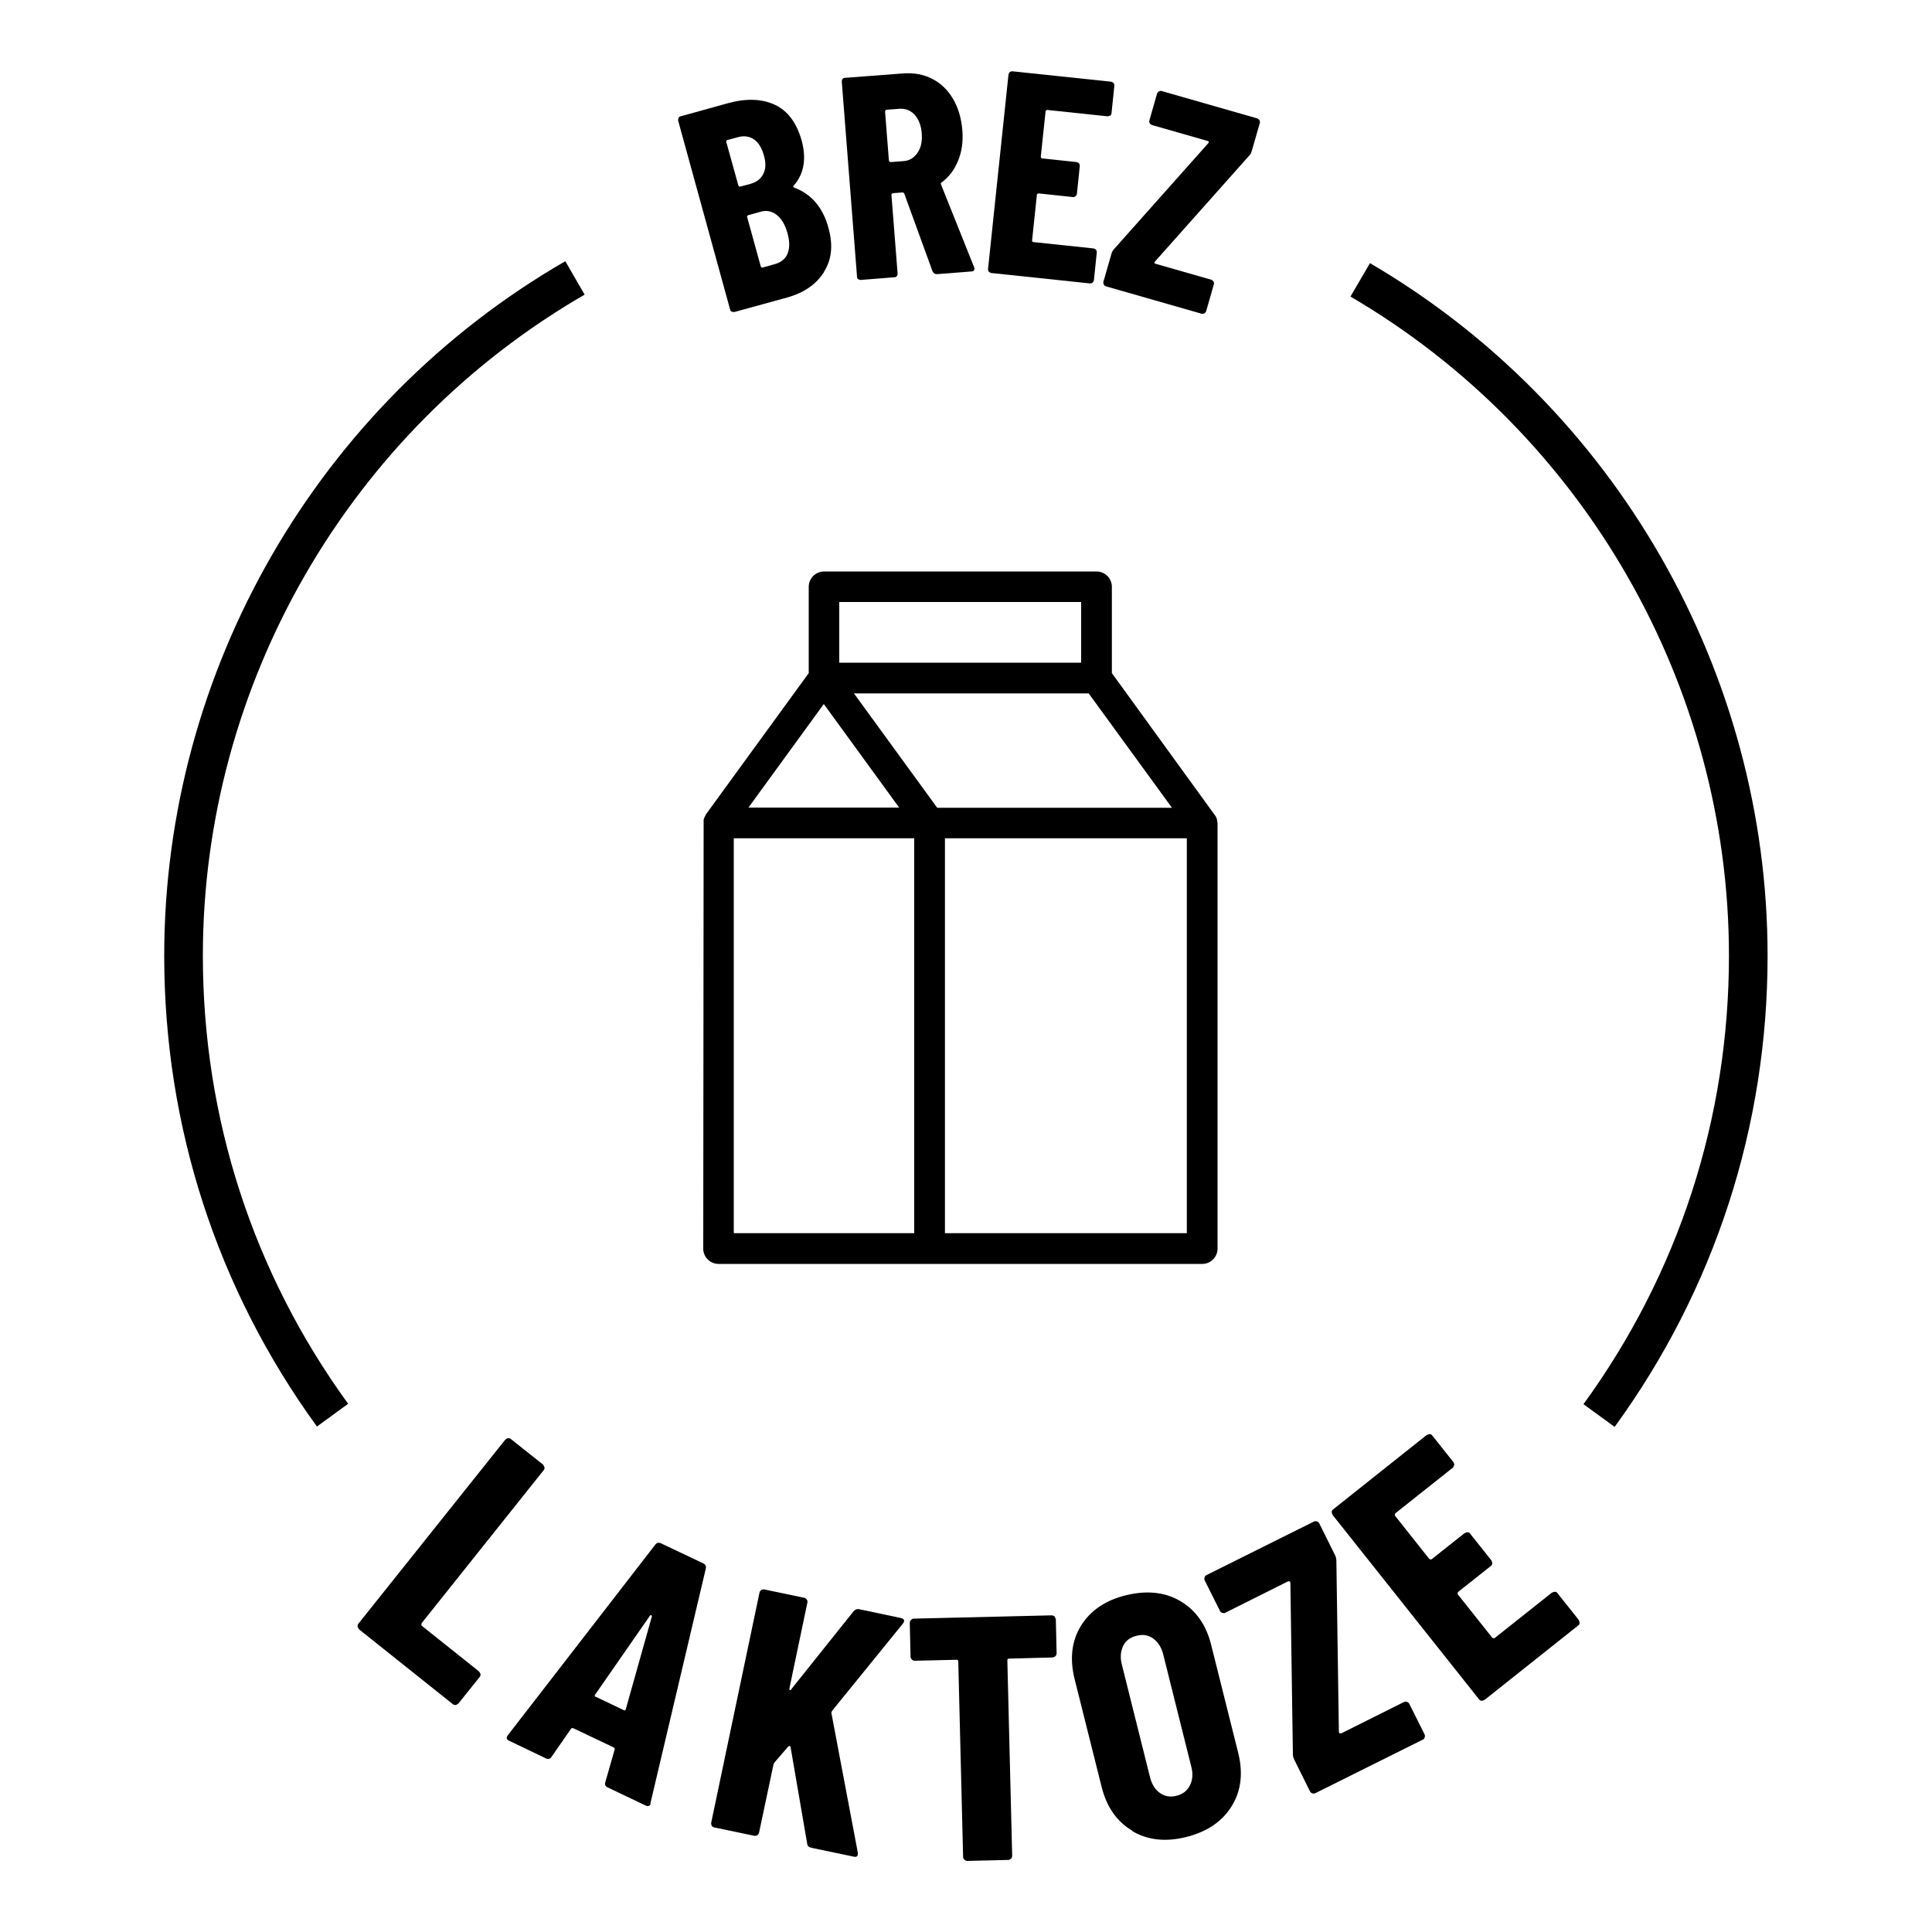
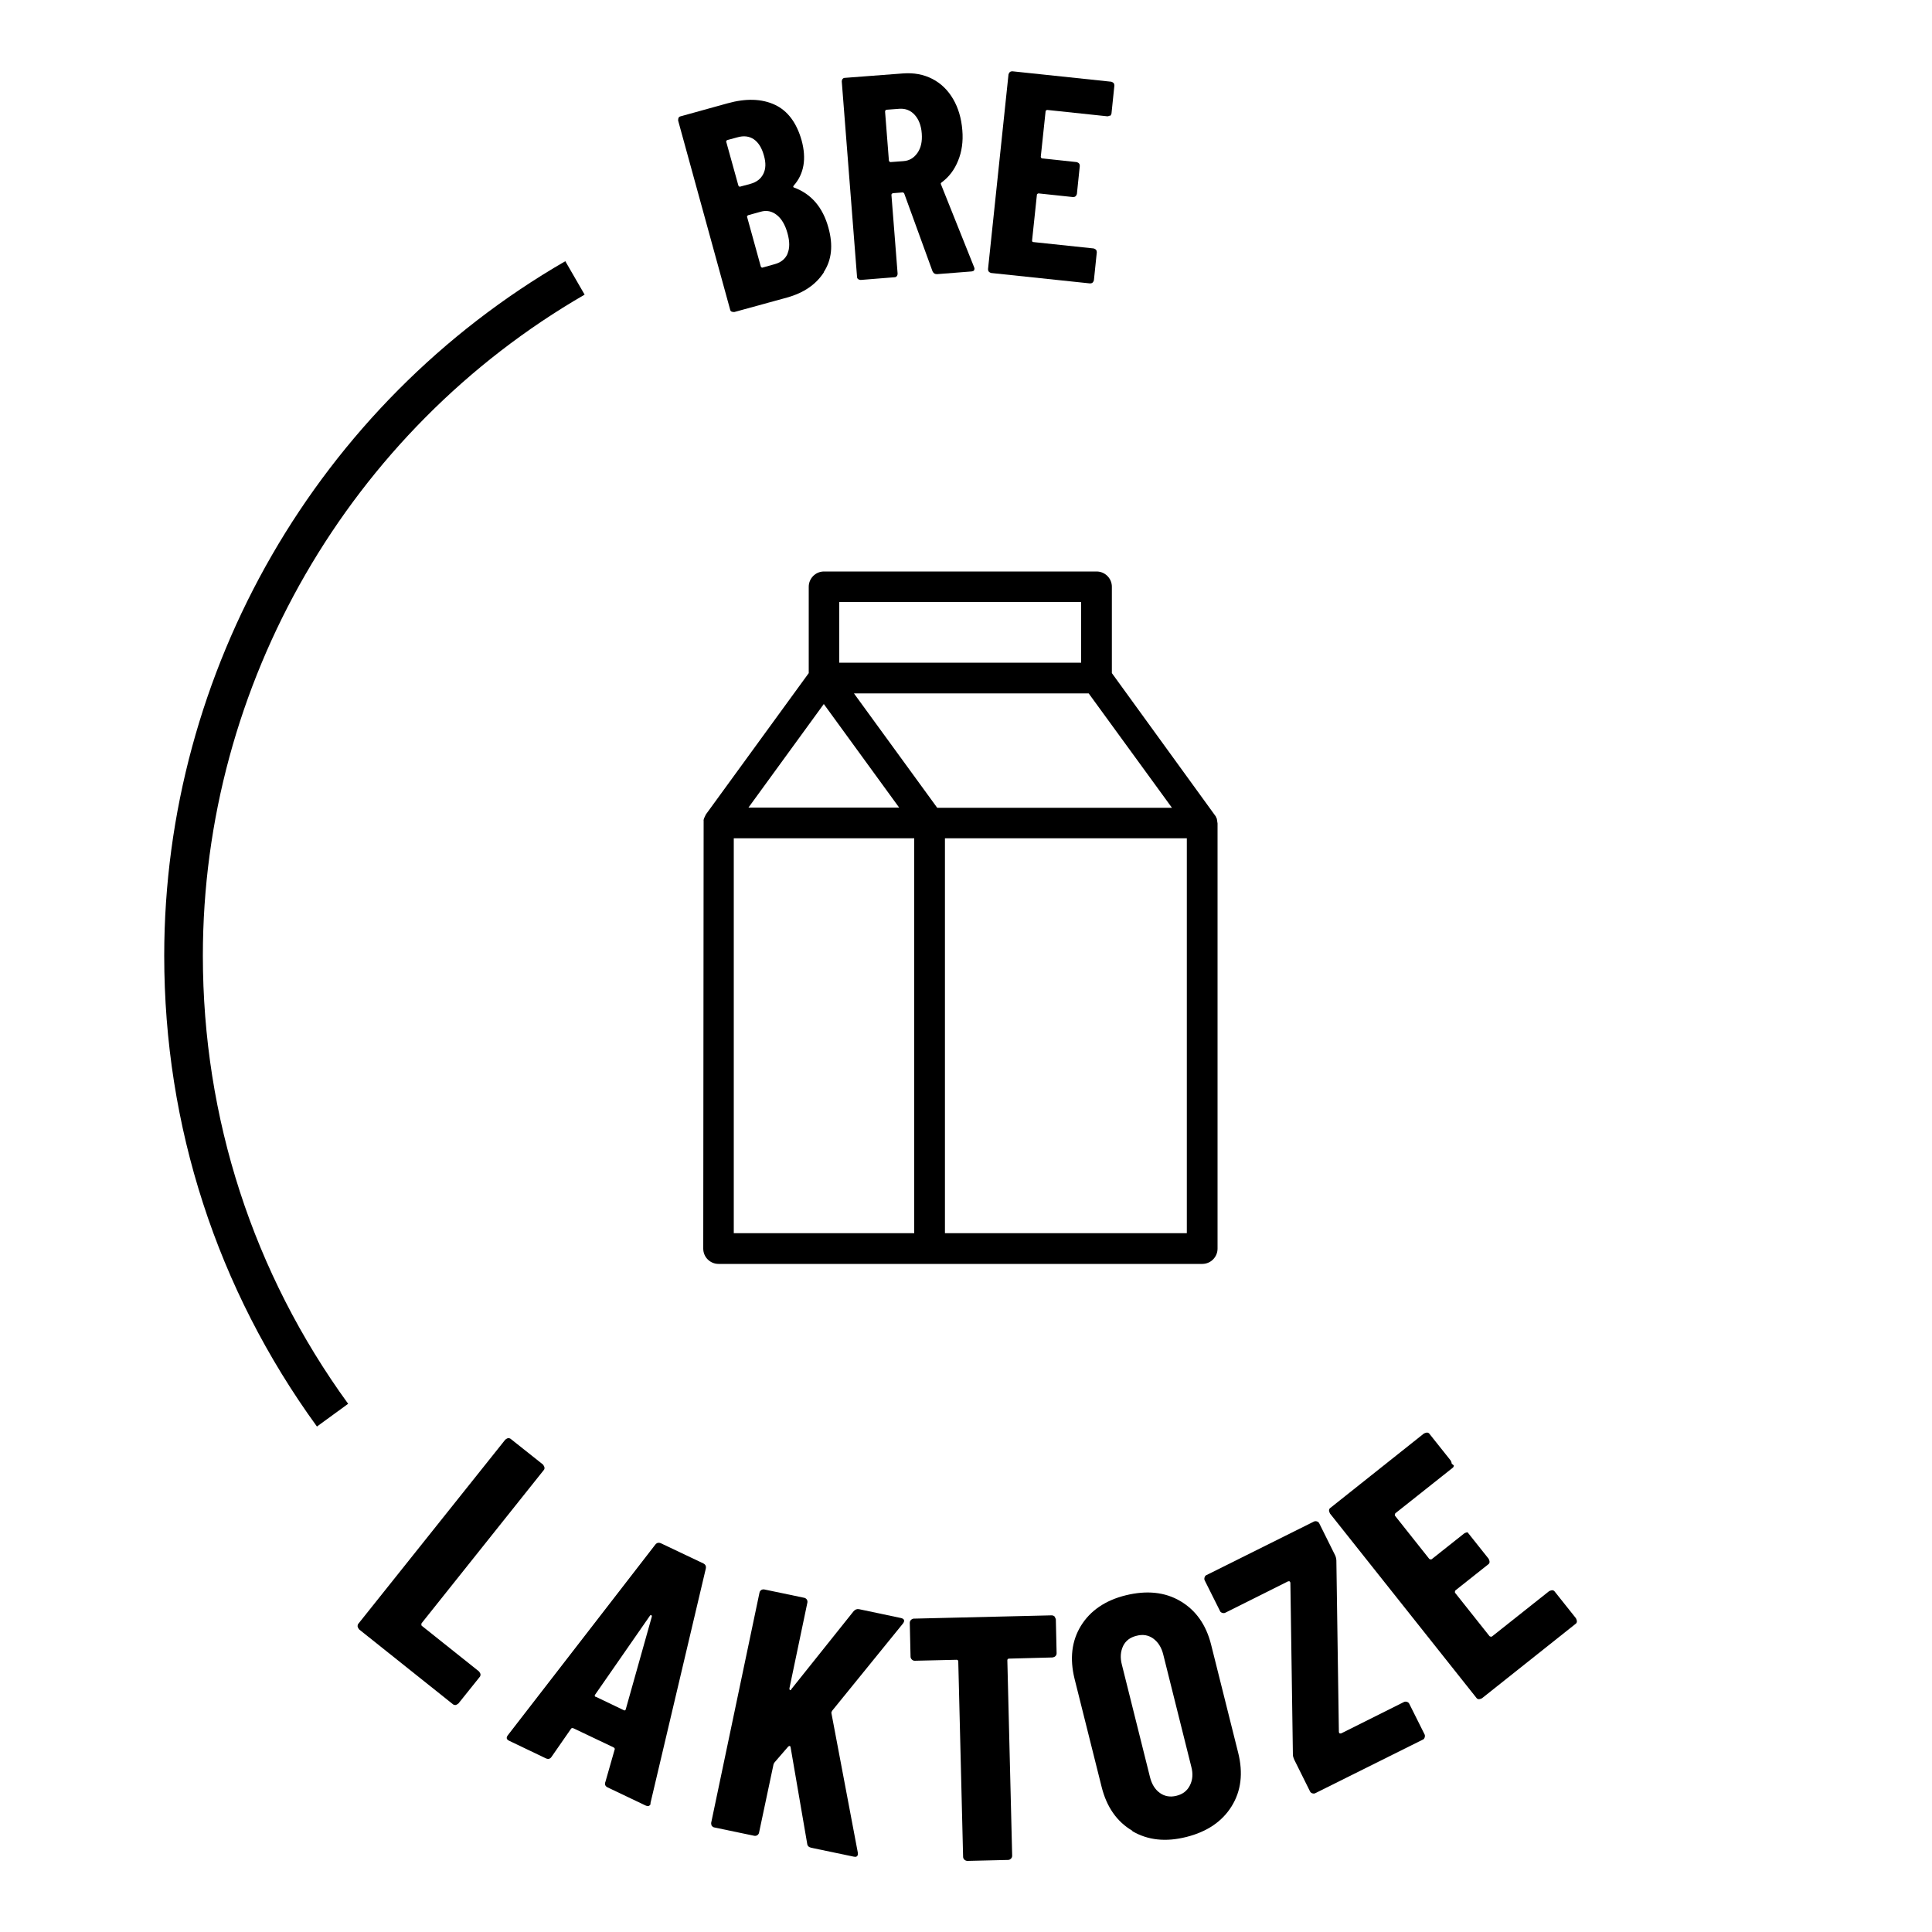
<svg xmlns="http://www.w3.org/2000/svg" id="Layer_1" viewBox="0 0 100 100">
  <g>
    <g>
      <path d="M18.51,84.19c0-.06,0-.11,.05-.16l7.59-9.51s.08-.07,.14-.08c.06,0,.11,0,.16,.05l1.65,1.31s.07,.09,.08,.15,0,.11-.05,.16l-6.31,7.91s-.03,.09,.01,.13l2.96,2.36s.07,.09,.08,.14c0,.06,0,.11-.05,.16l-1.09,1.36s-.09,.07-.14,.08c-.06,0-.11,0-.16-.05l-4.84-3.86s-.07-.09-.08-.15Z" />
      <path d="M31.33,92.25l.48-1.68c.03-.05,0-.1-.06-.13l-2.06-.98c-.07-.03-.11-.02-.14,.03l-1,1.44c-.07,.11-.17,.14-.3,.08l-1.9-.91c-.14-.07-.16-.16-.06-.29l7.62-9.85c.08-.11,.18-.13,.3-.08l2.19,1.04c.12,.06,.16,.15,.13,.28l-2.86,12.12v.07c-.06,.1-.14,.12-.26,.06l-1.95-.93c-.13-.06-.17-.15-.13-.28Zm-.5-4.43l1.46,.7c.05,.03,.09,0,.1-.05l1.35-4.8s0-.06-.03-.07c-.02-.01-.05,0-.07,.03l-2.84,4.09c-.03,.05-.02,.09,.03,.11Z" />
      <path d="M36.84,94.51s-.04-.1-.03-.16l2.5-11.91c.01-.06,.04-.1,.09-.14,.05-.03,.1-.04,.16-.03l2.06,.43c.06,.01,.1,.04,.14,.09,.03,.05,.04,.1,.03,.16l-.93,4.44s0,.08,.03,.09c.03,.01,.05,0,.07-.05l3.22-4.03c.08-.09,.17-.13,.28-.11l2.18,.46c.08,.02,.13,.05,.15,.1,.02,.05,0,.11-.05,.18l-3.67,4.52s-.04,.08-.04,.1l1.37,7.24s0,.06,0,.11c-.02,.09-.09,.13-.21,.1l-2.2-.46c-.13-.03-.2-.1-.21-.21l-.86-5s-.02-.06-.04-.06c-.03,0-.05,.01-.08,.03l-.7,.81s-.05,.07-.06,.1l-.75,3.54c-.01,.06-.04,.1-.09,.14-.05,.03-.1,.04-.16,.03l-2.06-.43c-.06-.01-.1-.04-.14-.09Z" />
      <path d="M54.58,83.67s.06,.09,.07,.15l.04,1.75c0,.06-.02,.11-.06,.15s-.09,.06-.15,.07l-2.25,.06c-.06,0-.09,.03-.09,.09l.25,10.11c0,.06-.02,.11-.06,.15s-.09,.07-.15,.07l-2.1,.05c-.06,0-.11-.02-.16-.06-.04-.04-.07-.09-.07-.15l-.25-10.11c0-.06-.03-.09-.09-.09l-2.16,.05c-.06,0-.11-.02-.15-.06-.04-.04-.07-.09-.07-.15l-.04-1.75c0-.06,.02-.11,.06-.15,.04-.04,.09-.07,.15-.07l7.13-.17c.06,0,.11,.02,.16,.06Z" />
      <path d="M58.61,94.76c-.8-.47-1.33-1.23-1.59-2.27l-1.4-5.59c-.26-1.05-.15-1.97,.33-2.75s1.26-1.32,2.33-1.58,2.01-.17,2.81,.3c.8,.47,1.34,1.22,1.6,2.27l1.4,5.59c.26,1.05,.15,1.97-.34,2.76-.49,.79-1.27,1.32-2.34,1.59s-2,.17-2.8-.3Zm2.98-2.35c.14-.28,.17-.6,.07-.97l-1.45-5.8c-.09-.37-.27-.65-.52-.83-.25-.18-.54-.23-.87-.14-.33,.08-.56,.26-.69,.53-.13,.28-.16,.6-.06,.97l1.45,5.8c.09,.37,.26,.65,.51,.83s.54,.23,.86,.15c.33-.08,.56-.26,.7-.54Z" />
      <path d="M67.92,92.82c-.06-.02-.1-.06-.12-.11l-.81-1.63c-.04-.09-.07-.17-.07-.27l-.13-8.89s-.02-.06-.04-.07c-.02-.01-.04,0-.08,0l-3.24,1.62c-.05,.03-.11,.03-.17,.01-.06-.02-.1-.05-.12-.11l-.78-1.56c-.03-.05-.03-.11-.01-.17,.02-.06,.05-.1,.11-.12l5.54-2.76c.05-.03,.11-.03,.17-.01,.06,.02,.1,.06,.12,.11l.81,1.63c.04,.08,.06,.16,.07,.27l.13,8.89s.02,.06,.04,.07c.02,.01,.04,0,.08,0l3.24-1.62c.05-.03,.11-.03,.17-.01s.1,.06,.12,.11l.78,1.56c.03,.05,.03,.11,.01,.17-.02,.06-.05,.1-.11,.12l-5.54,2.76c-.05,.03-.11,.03-.17,.01Z" />
-       <path d="M75.25,75.85c0,.06-.03,.11-.08,.14l-2.95,2.34s-.05,.08-.01,.13l1.77,2.23s.08,.05,.13,.01l1.69-1.34s.1-.05,.16-.05c.06,0,.11,.03,.14,.08l1.09,1.37s.05,.1,.05,.16c0,.06-.03,.11-.08,.14l-1.69,1.34s-.05,.08-.01,.13l1.78,2.24s.08,.05,.13,.01l2.95-2.34s.1-.05,.16-.05c.06,0,.11,.03,.14,.08l1.09,1.37s.05,.1,.05,.16c0,.06-.03,.11-.08,.14l-4.83,3.84s-.1,.05-.16,.05c-.06,0-.11-.03-.14-.08l-7.57-9.53s-.05-.1-.05-.16c0-.06,.03-.11,.08-.14l4.83-3.84s.1-.05,.16-.05c.06,0,.11,.03,.14,.08l1.09,1.37s.05,.1,.05,.16Z" />
+       <path d="M75.25,75.85c0,.06-.03,.11-.08,.14l-2.95,2.34s-.05,.08-.01,.13l1.77,2.23s.08,.05,.13,.01l1.69-1.34s.1-.05,.16-.05l1.09,1.37s.05,.1,.05,.16c0,.06-.03,.11-.08,.14l-1.69,1.34s-.05,.08-.01,.13l1.78,2.24s.08,.05,.13,.01l2.95-2.34s.1-.05,.16-.05c.06,0,.11,.03,.14,.08l1.09,1.37s.05,.1,.05,.16c0,.06-.03,.11-.08,.14l-4.83,3.84s-.1,.05-.16,.05c-.06,0-.11-.03-.14-.08l-7.57-9.53s-.05-.1-.05-.16c0-.06,.03-.11,.08-.14l4.83-3.84s.1-.05,.16-.05c.06,0,.11,.03,.14,.08l1.09,1.37s.05,.1,.05,.16Z" />
    </g>
    <g>
      <path d="M42.64,14.1c-.41,.63-1.04,1.06-1.9,1.3l-2.73,.75s-.09,0-.14-.02-.07-.06-.08-.11l-2.69-9.78s0-.09,.02-.14c.02-.04,.06-.07,.11-.08l2.42-.67c.96-.27,1.78-.24,2.45,.07,.67,.31,1.13,.93,1.39,1.84,.26,.95,.13,1.74-.41,2.35-.03,.04-.03,.07,0,.09,.91,.33,1.51,1.03,1.8,2.09,.25,.9,.17,1.66-.24,2.29Zm-5.05-6.76l.63,2.27s.04,.07,.09,.05l.52-.14c.33-.09,.55-.26,.68-.52,.13-.26,.14-.57,.03-.95-.11-.4-.28-.67-.52-.84-.24-.16-.52-.2-.86-.1l-.52,.14s-.07,.04-.05,.09Zm3.17,5.79c.12-.28,.12-.63,0-1.06s-.3-.74-.55-.94c-.25-.2-.53-.26-.84-.17l-.65,.18s-.07,.04-.05,.09l.71,2.57s.04,.07,.09,.05l.64-.18c.32-.09,.54-.27,.66-.55Z" />
      <path d="M48.27,14.05l-1.47-4.04s-.05-.06-.08-.05l-.51,.04s-.07,.03-.07,.08l.32,4.08c0,.05-.01,.09-.04,.13-.03,.04-.07,.06-.12,.06l-1.75,.14s-.09-.01-.13-.04-.06-.07-.06-.12l-.79-10.11s0-.09,.04-.13c.03-.04,.07-.06,.12-.06l3.02-.23c.55-.04,1.05,.05,1.5,.28,.45,.23,.81,.58,1.08,1.04s.43,1,.48,1.62c.05,.59-.03,1.12-.22,1.58-.19,.47-.47,.84-.85,1.12-.02,.01-.03,.03-.04,.04s0,.03,0,.05l1.72,4.3,.02,.06c0,.1-.04,.15-.15,.16l-1.79,.14c-.11,0-.18-.04-.22-.13Zm-2.46-8.29l.2,2.56s.03,.07,.08,.07l.67-.05c.31-.02,.55-.17,.73-.43,.18-.26,.25-.59,.22-1-.03-.42-.16-.74-.37-.97-.21-.23-.48-.33-.78-.31l-.67,.05c-.05,0-.07,.03-.07,.08Z" />
      <path d="M57.45,5.98s-.08,.04-.13,.04l-3.12-.33s-.08,.02-.08,.07l-.25,2.36s.02,.08,.07,.08l1.79,.19s.09,.03,.12,.07,.04,.08,.04,.13l-.15,1.45s-.03,.09-.07,.12-.08,.04-.13,.04l-1.79-.19s-.08,.02-.08,.07l-.25,2.37c0,.05,.02,.08,.07,.08l3.12,.33s.09,.03,.12,.07c.03,.04,.04,.08,.04,.13l-.15,1.45s-.03,.09-.07,.12c-.04,.03-.08,.04-.13,.04l-5.12-.54s-.09-.03-.12-.07-.04-.08-.04-.13l1.06-10.08s.03-.09,.07-.12,.08-.04,.13-.04l5.12,.54s.09,.03,.12,.07c.03,.04,.04,.08,.04,.13l-.15,1.45s-.03,.09-.07,.12Z" />
-       <path d="M57.13,14.73s-.03-.09-.02-.14l.42-1.46c.02-.08,.06-.14,.1-.2l4.92-5.53s.02-.05,.02-.06c0-.02-.02-.03-.05-.04l-2.9-.83s-.08-.04-.11-.09-.03-.09-.02-.14l.4-1.4s.04-.08,.09-.11c.04-.02,.09-.03,.14-.02l4.96,1.42s.08,.04,.11,.09c.02,.04,.03,.09,.02,.14l-.42,1.46c-.02,.07-.05,.14-.1,.2l-4.92,5.53s-.02,.05-.02,.06,.02,.03,.05,.04l2.9,.83s.08,.04,.11,.09,.03,.09,.02,.14l-.4,1.4s-.04,.08-.09,.11c-.04,.02-.09,.03-.14,.02l-4.96-1.42s-.08-.04-.11-.09Z" />
    </g>
    <path d="M16.4,73.83c-5.17-7.12-7.9-15.54-7.9-24.36,0-14.77,7.95-28.55,20.76-35.95l1,1.73c-12.19,7.05-19.76,20.16-19.76,34.22,0,8.4,2.6,16.42,7.52,23.19l-1.62,1.18Z" />
-     <path d="M83.58,73.86l-1.62-1.18c4.93-6.78,7.53-14.8,7.53-23.21,0-13.98-7.5-27.05-19.59-34.12l1.01-1.73c12.69,7.42,20.58,21.16,20.58,35.85,0,8.83-2.74,17.27-7.92,24.39Z" />
  </g>
  <path d="M62.97,42.36c-.02-.06-.04-.1-.04-.1l-5.38-7.42v-4.47c0-.44-.36-.79-.79-.79h-14.11c-.44,0-.79,.36-.79,.79v4.47l-5.32,7.31s-.04,.08-.03,.06l-.07,.15c-.02,.06-.03,.12-.02,.1l-.02,22.17c0,.44,.36,.79,.79,.79h25.04c.44,0,.79-.36,.79-.79v-22.01l-.04-.26Zm-6.62-6.47l4.31,5.92h-12.15l-4.31-5.92h12.15Zm-12.91-1.59v-3.14h12.52v3.14h-12.52Zm3.11,7.5h-7.81s3.9-5.36,3.9-5.36l3.9,5.36Zm.77,1.59v20.44h-9.34v-20.44h9.34Zm1.59,20.44v-20.44h12.52v20.44h-12.52Z" />
</svg>